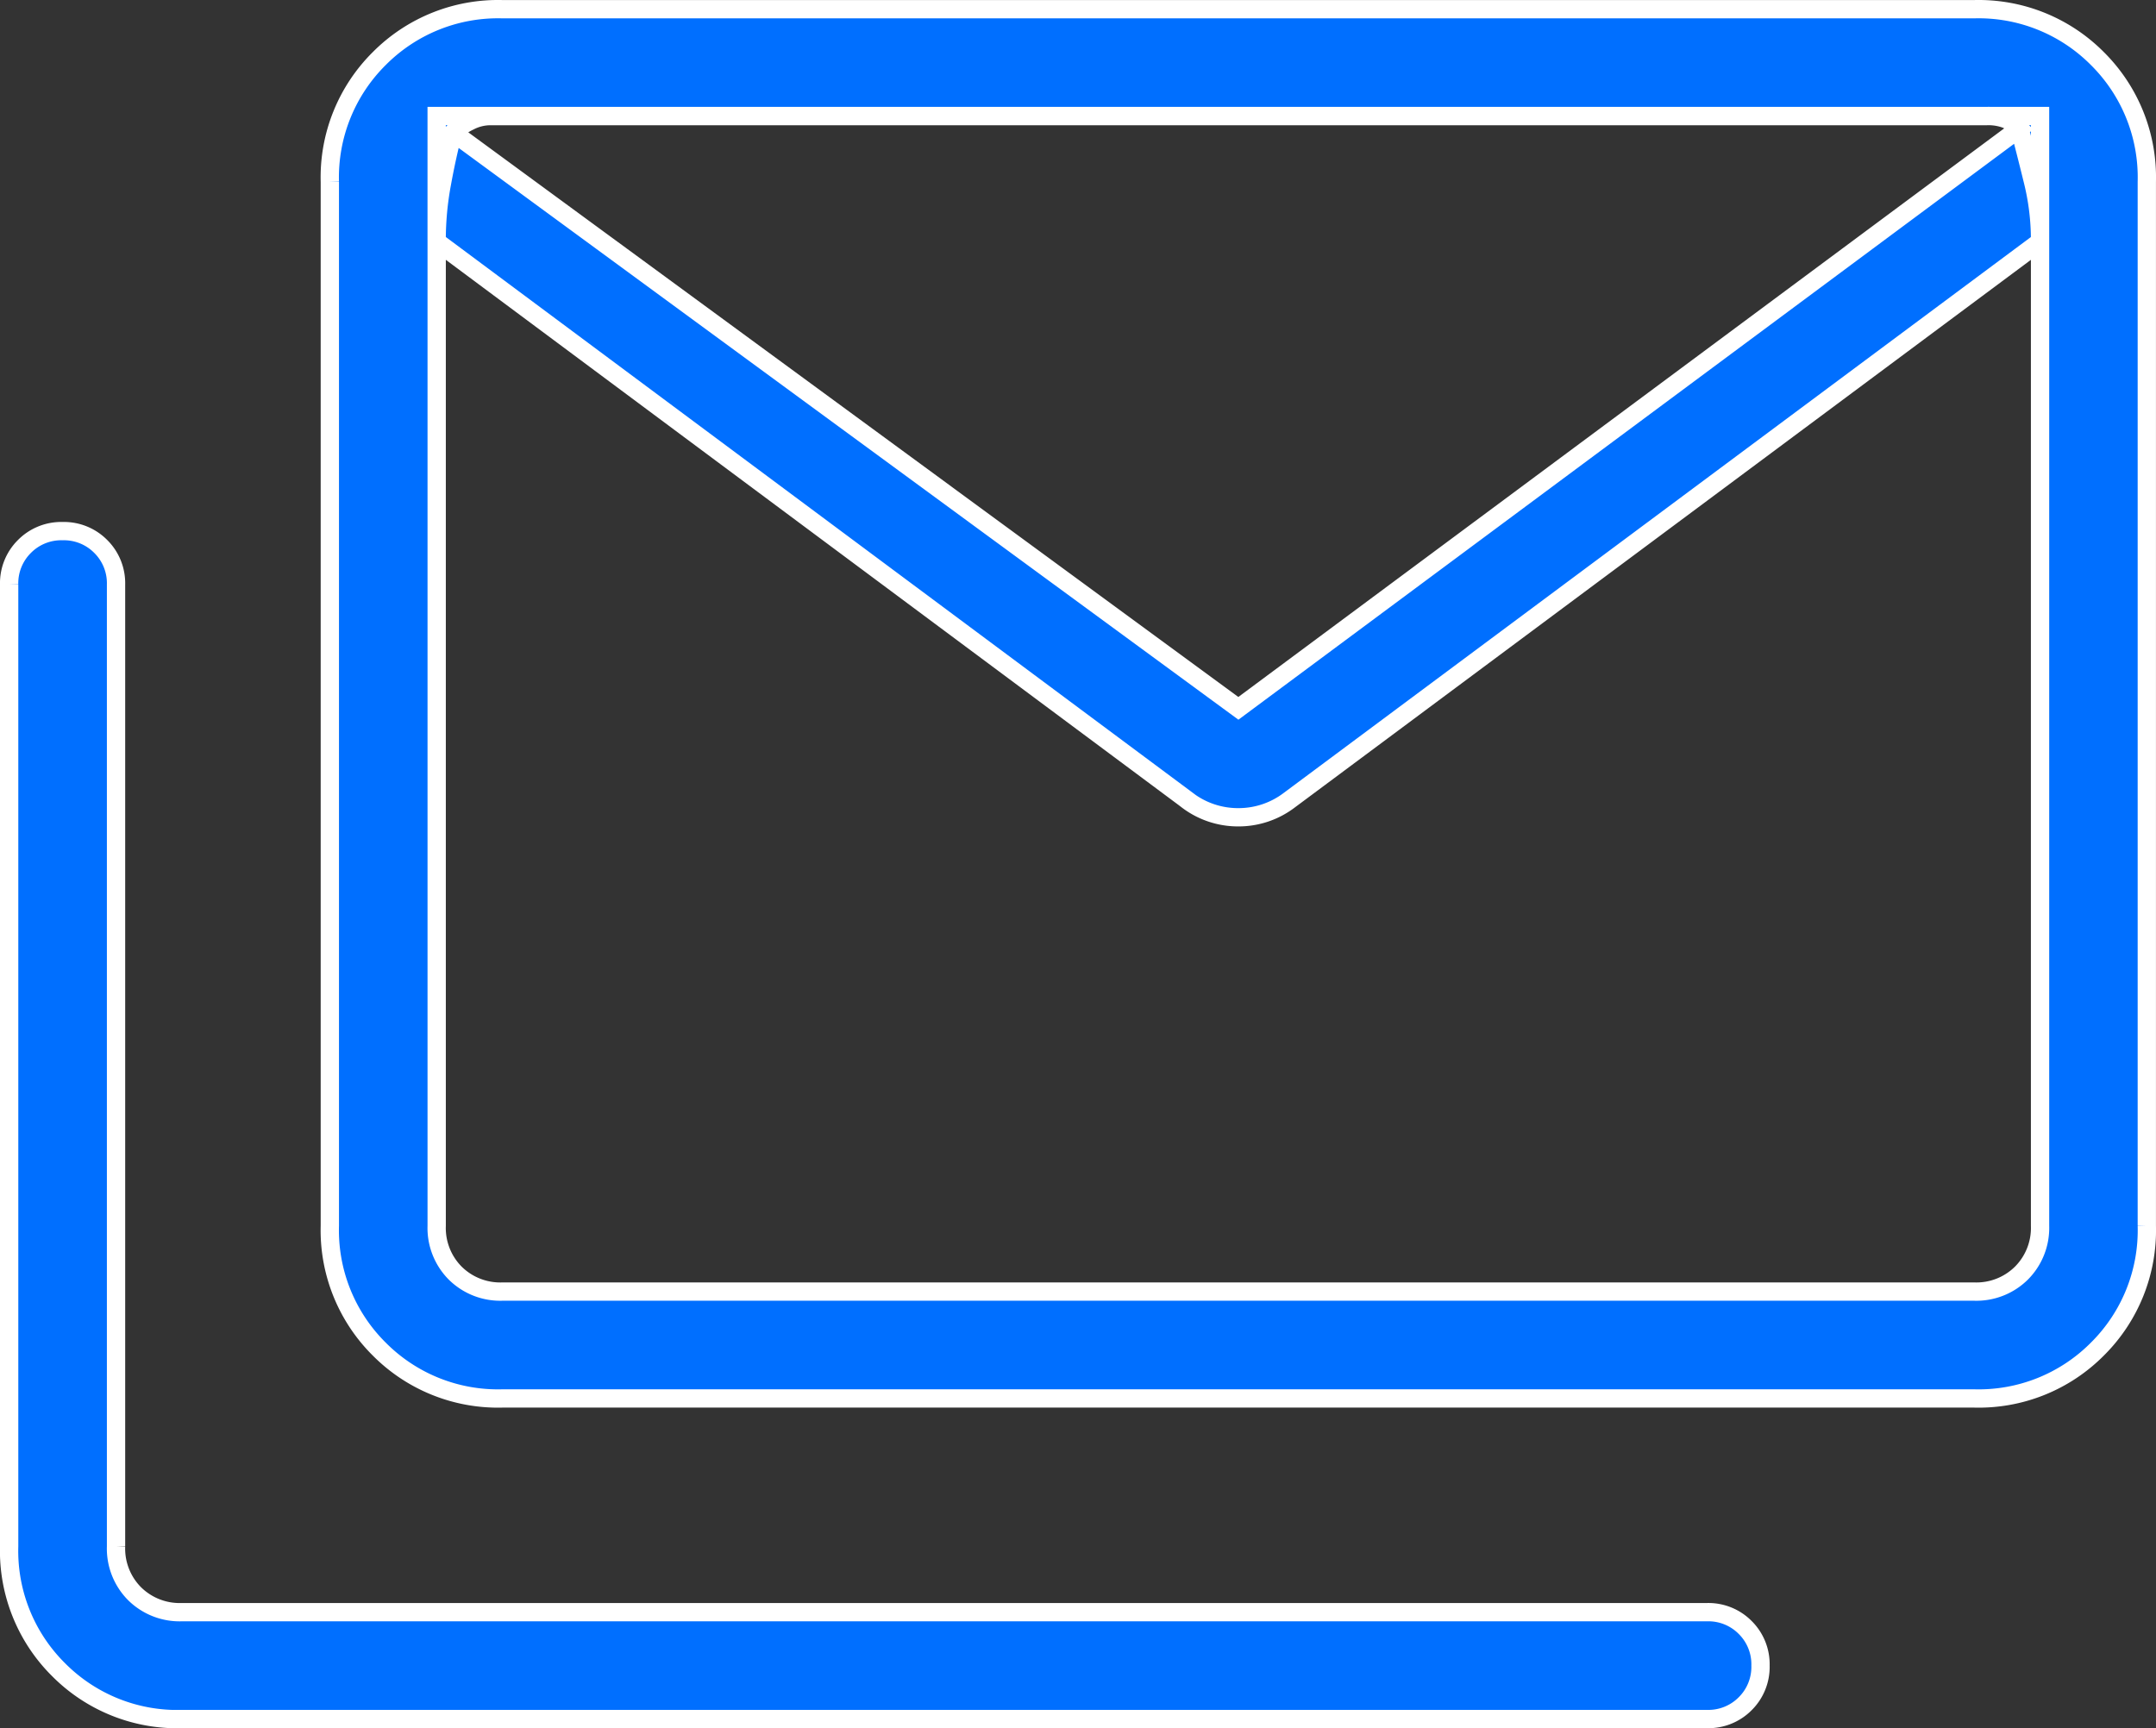
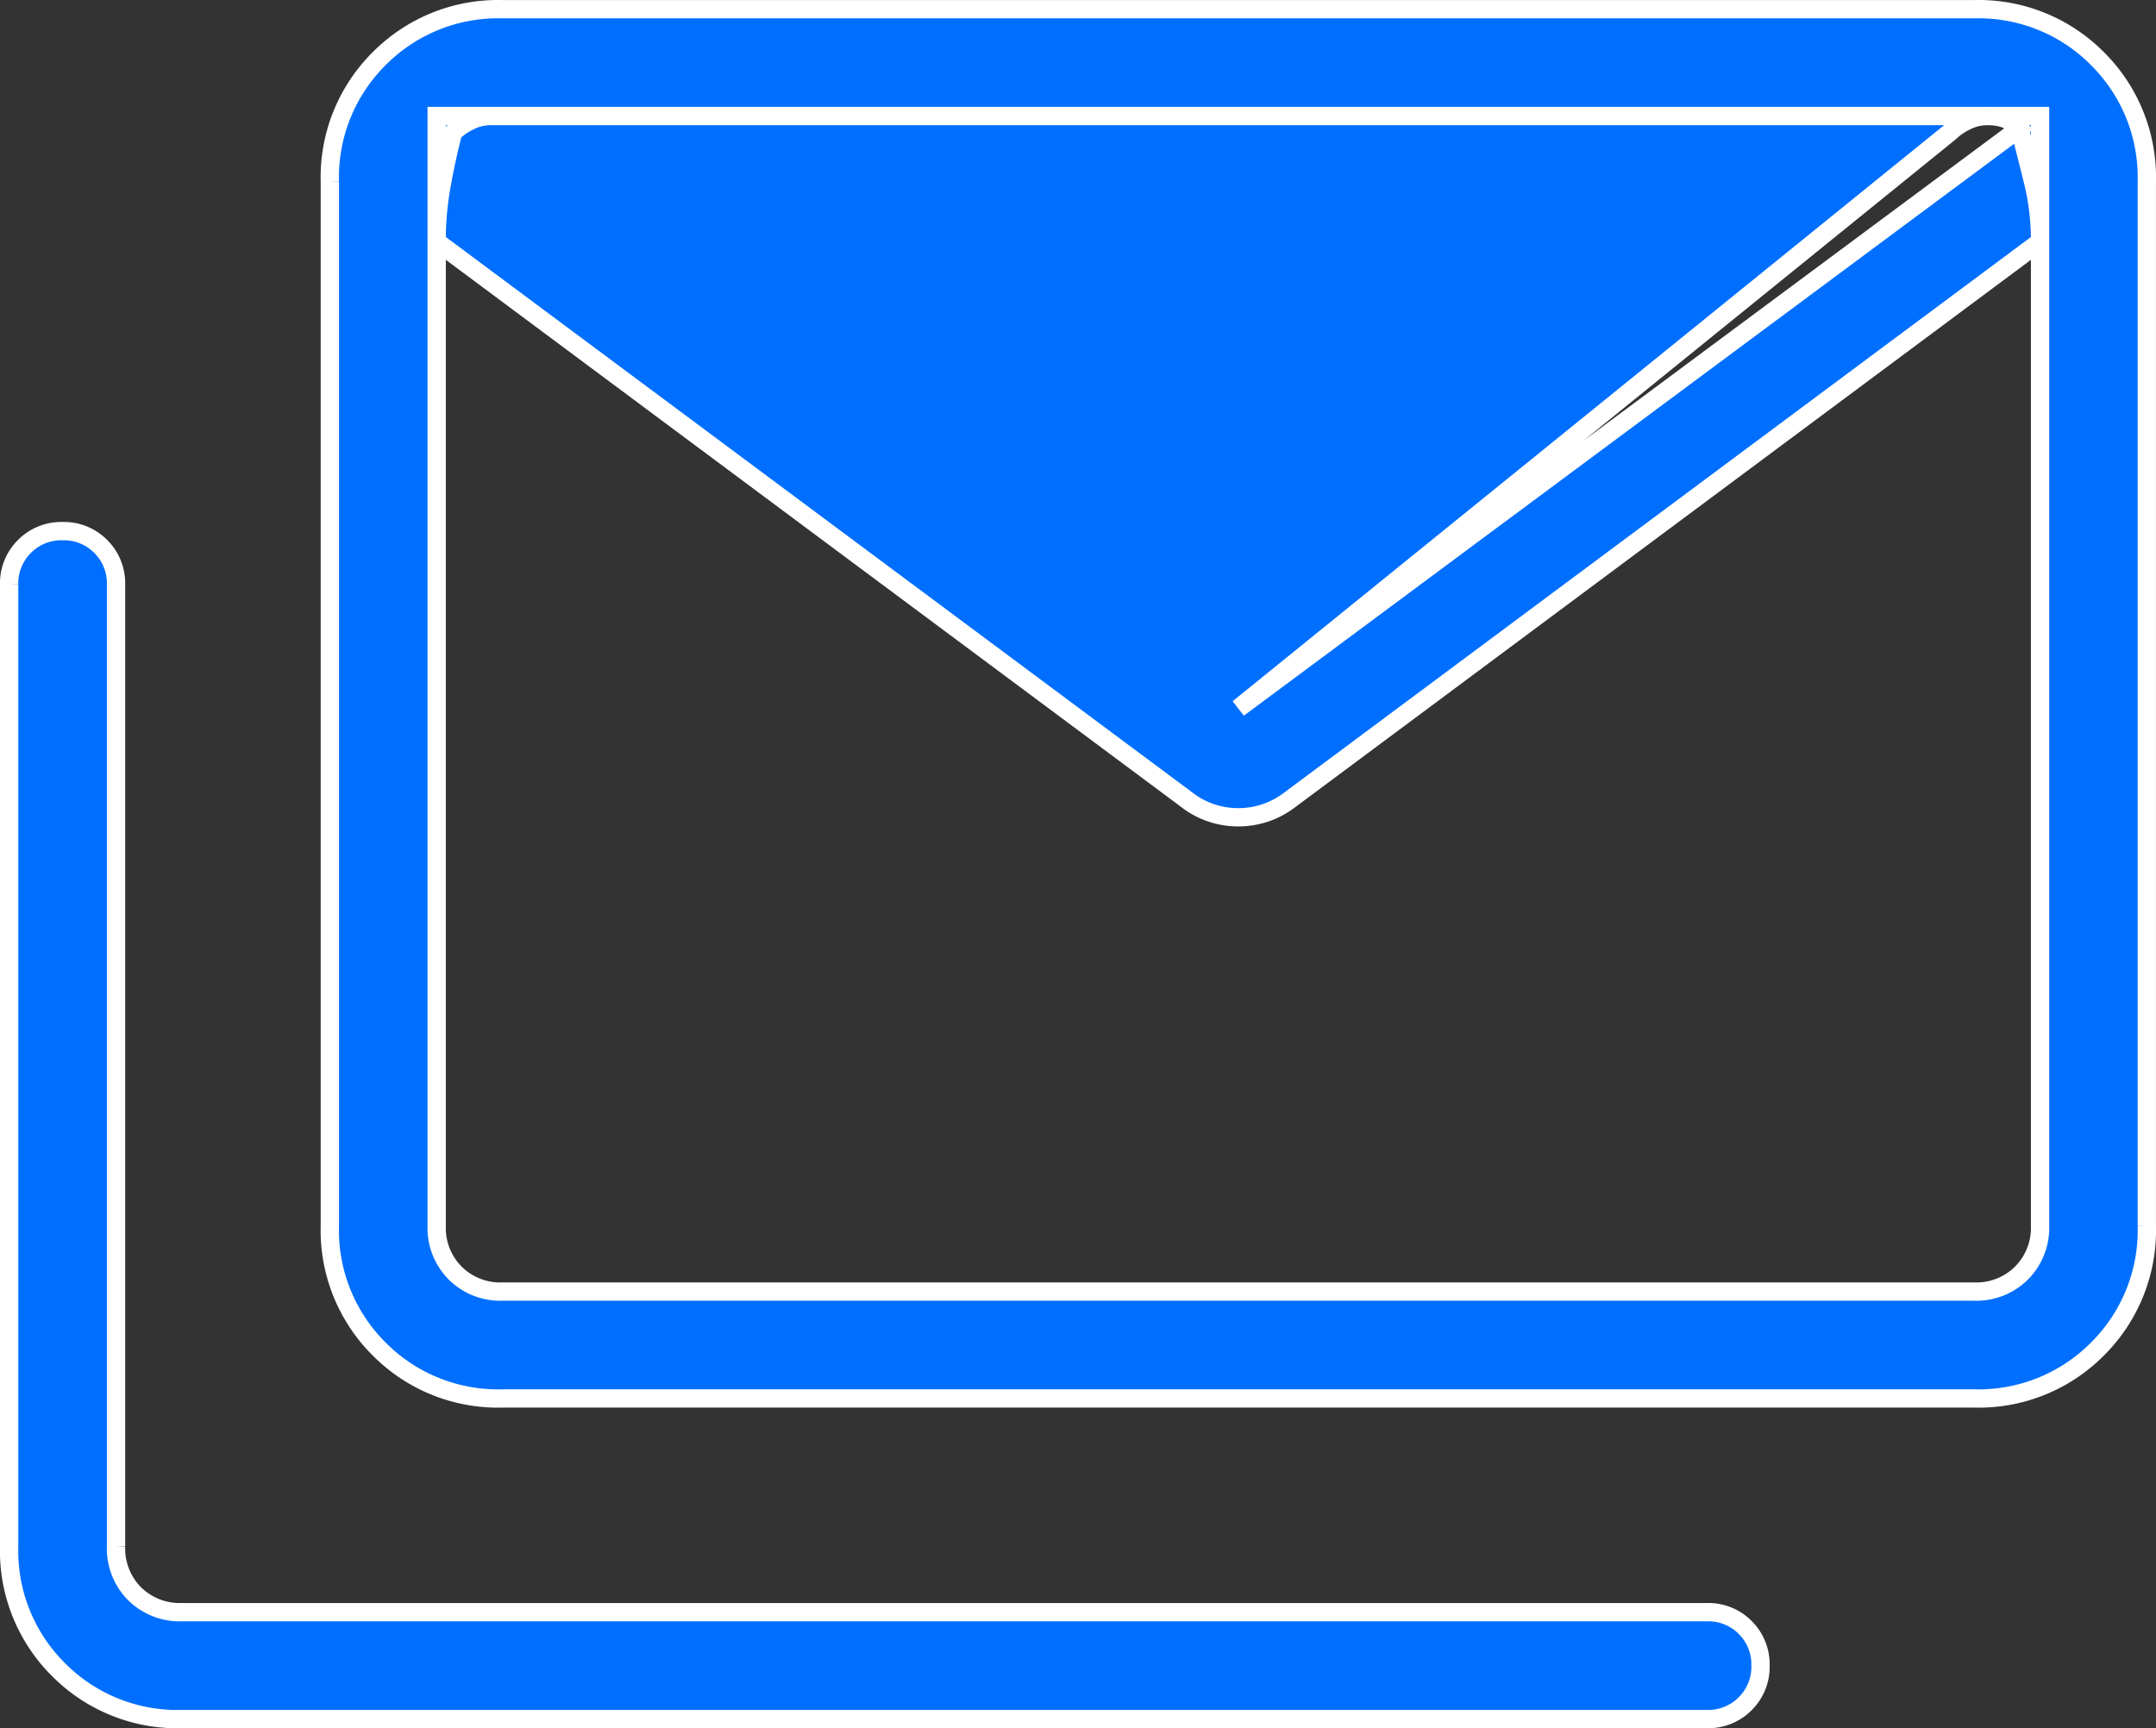
<svg xmlns="http://www.w3.org/2000/svg" width="117.837" height="94.47" viewBox="0 0 117.837 94.47">
  <rect x="0" y="0" width="117.837" height="94.47" fill="#333333" stroke="none" />
  <g data-name="Group 5436">
-     <path data-name="stacked_email_FILL0_wght200_GRAD0_opsz24 (1)" d="M106.962-733.287a9.141 9.141 0 0 1-6.735-2.7 9.141 9.141 0 0 1-2.7-6.735v-57.071a9.141 9.141 0 0 1 2.7-6.735 9.141 9.141 0 0 1 6.735-2.7H187.4a9.141 9.141 0 0 1 6.735 2.7 9.141 9.141 0 0 1 2.7 6.735v57.071a9.141 9.141 0 0 1-2.7 6.735 9.141 9.141 0 0 1-6.735 2.7zM144.384-766l-41.017-30.524v53.8a3.5 3.5 0 0 0 1.011 2.584 3.5 3.5 0 0 0 2.584 1.011H187.4a3.5 3.5 0 0 0 2.584-1.011 3.5 3.5 0 0 0 1.016-2.583v-53.8L149.979-766a4.582 4.582 0 0 1-2.8.944 4.582 4.582 0 0 1-2.8-.944zm2.8-5.011 42.691-31.7a2.336 2.336 0 0 0-.73-.506 2.77 2.77 0 0 0-1.067-.168h-81.79a2.491 2.491 0 0 0-1.123.281 3.438 3.438 0 0 0-.9.618zm-57.747 55.25a9.141 9.141 0 0 1-6.735-2.7A9.141 9.141 0 0 1 80-725.2v-52.577a2.829 2.829 0 0 1 .837-2.084 2.828 2.828 0 0 1 2.084-.837 2.828 2.828 0 0 1 2.084.837 2.829 2.829 0 0 1 .837 2.084v52.577a3.5 3.5 0 0 0 1.011 2.584 3.5 3.5 0 0 0 2.584 1.011H172.8a2.828 2.828 0 0 1 2.084.837 2.829 2.829 0 0 1 .837 2.084 2.828 2.828 0 0 1-.837 2.084 2.829 2.829 0 0 1-2.084.837H89.437zM191-796.626a13.38 13.38 0 0 0-.393-3.213q-.393-1.6-.73-2.876a2.336 2.336 0 0 0-.73-.506 2.77 2.77 0 0 0-1.067-.168h-81.792a2.491 2.491 0 0 0-1.123.281 3.438 3.438 0 0 0-.9.618q-.337 1.281-.618 2.82a16.926 16.926 0 0 0-.281 3.044v-6.763H191z" transform="translate(-79.5 809.731)" style="fill:#006fff;stroke:#fff;stroke-linecap:round" />
+     <path data-name="stacked_email_FILL0_wght200_GRAD0_opsz24 (1)" d="M106.962-733.287a9.141 9.141 0 0 1-6.735-2.7 9.141 9.141 0 0 1-2.7-6.735v-57.071a9.141 9.141 0 0 1 2.7-6.735 9.141 9.141 0 0 1 6.735-2.7H187.4a9.141 9.141 0 0 1 6.735 2.7 9.141 9.141 0 0 1 2.7 6.735v57.071a9.141 9.141 0 0 1-2.7 6.735 9.141 9.141 0 0 1-6.735 2.7zM144.384-766l-41.017-30.524v53.8a3.5 3.5 0 0 0 1.011 2.584 3.5 3.5 0 0 0 2.584 1.011H187.4a3.5 3.5 0 0 0 2.584-1.011 3.5 3.5 0 0 0 1.016-2.583v-53.8L149.979-766a4.582 4.582 0 0 1-2.8.944 4.582 4.582 0 0 1-2.8-.944zm2.8-5.011 42.691-31.7a2.336 2.336 0 0 0-.73-.506 2.77 2.77 0 0 0-1.067-.168a2.491 2.491 0 0 0-1.123.281 3.438 3.438 0 0 0-.9.618zm-57.747 55.25a9.141 9.141 0 0 1-6.735-2.7A9.141 9.141 0 0 1 80-725.2v-52.577a2.829 2.829 0 0 1 .837-2.084 2.828 2.828 0 0 1 2.084-.837 2.828 2.828 0 0 1 2.084.837 2.829 2.829 0 0 1 .837 2.084v52.577a3.5 3.5 0 0 0 1.011 2.584 3.5 3.5 0 0 0 2.584 1.011H172.8a2.828 2.828 0 0 1 2.084.837 2.829 2.829 0 0 1 .837 2.084 2.828 2.828 0 0 1-.837 2.084 2.829 2.829 0 0 1-2.084.837H89.437zM191-796.626a13.38 13.38 0 0 0-.393-3.213q-.393-1.6-.73-2.876a2.336 2.336 0 0 0-.73-.506 2.77 2.77 0 0 0-1.067-.168h-81.792a2.491 2.491 0 0 0-1.123.281 3.438 3.438 0 0 0-.9.618q-.337 1.281-.618 2.82a16.926 16.926 0 0 0-.281 3.044v-6.763H191z" transform="translate(-79.5 809.731)" style="fill:#006fff;stroke:#fff;stroke-linecap:round" />
  </g>
</svg>